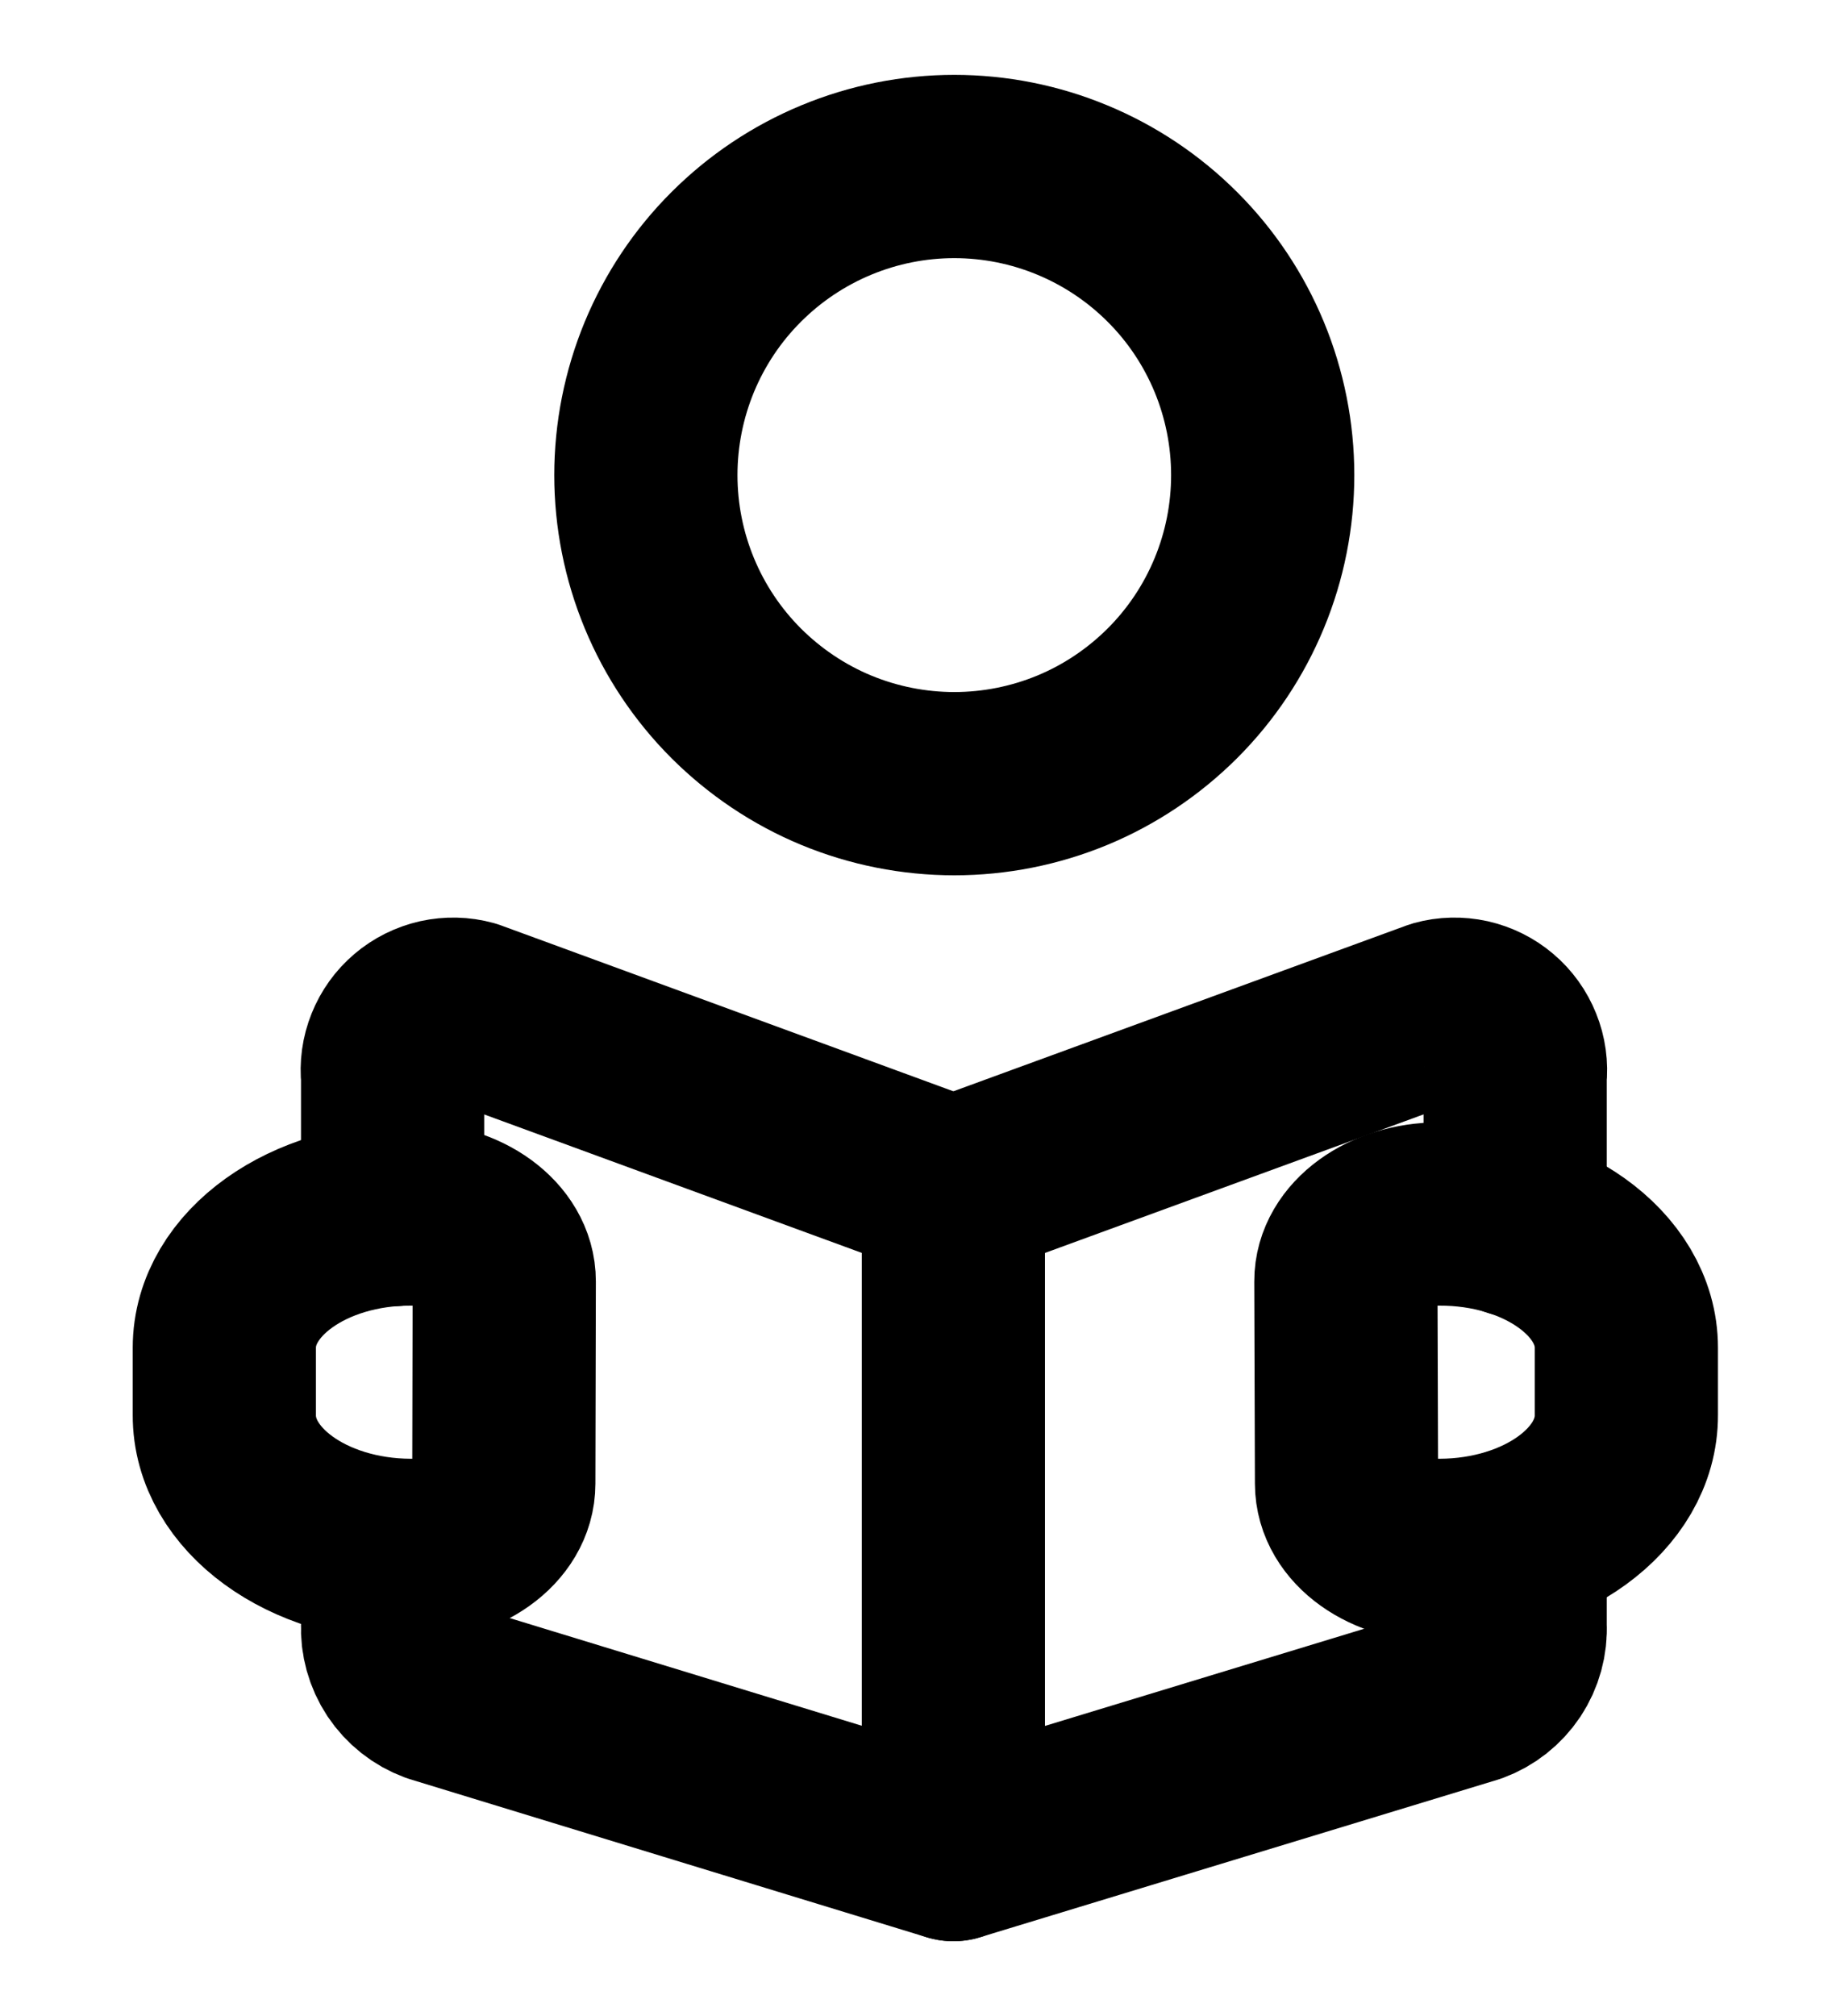
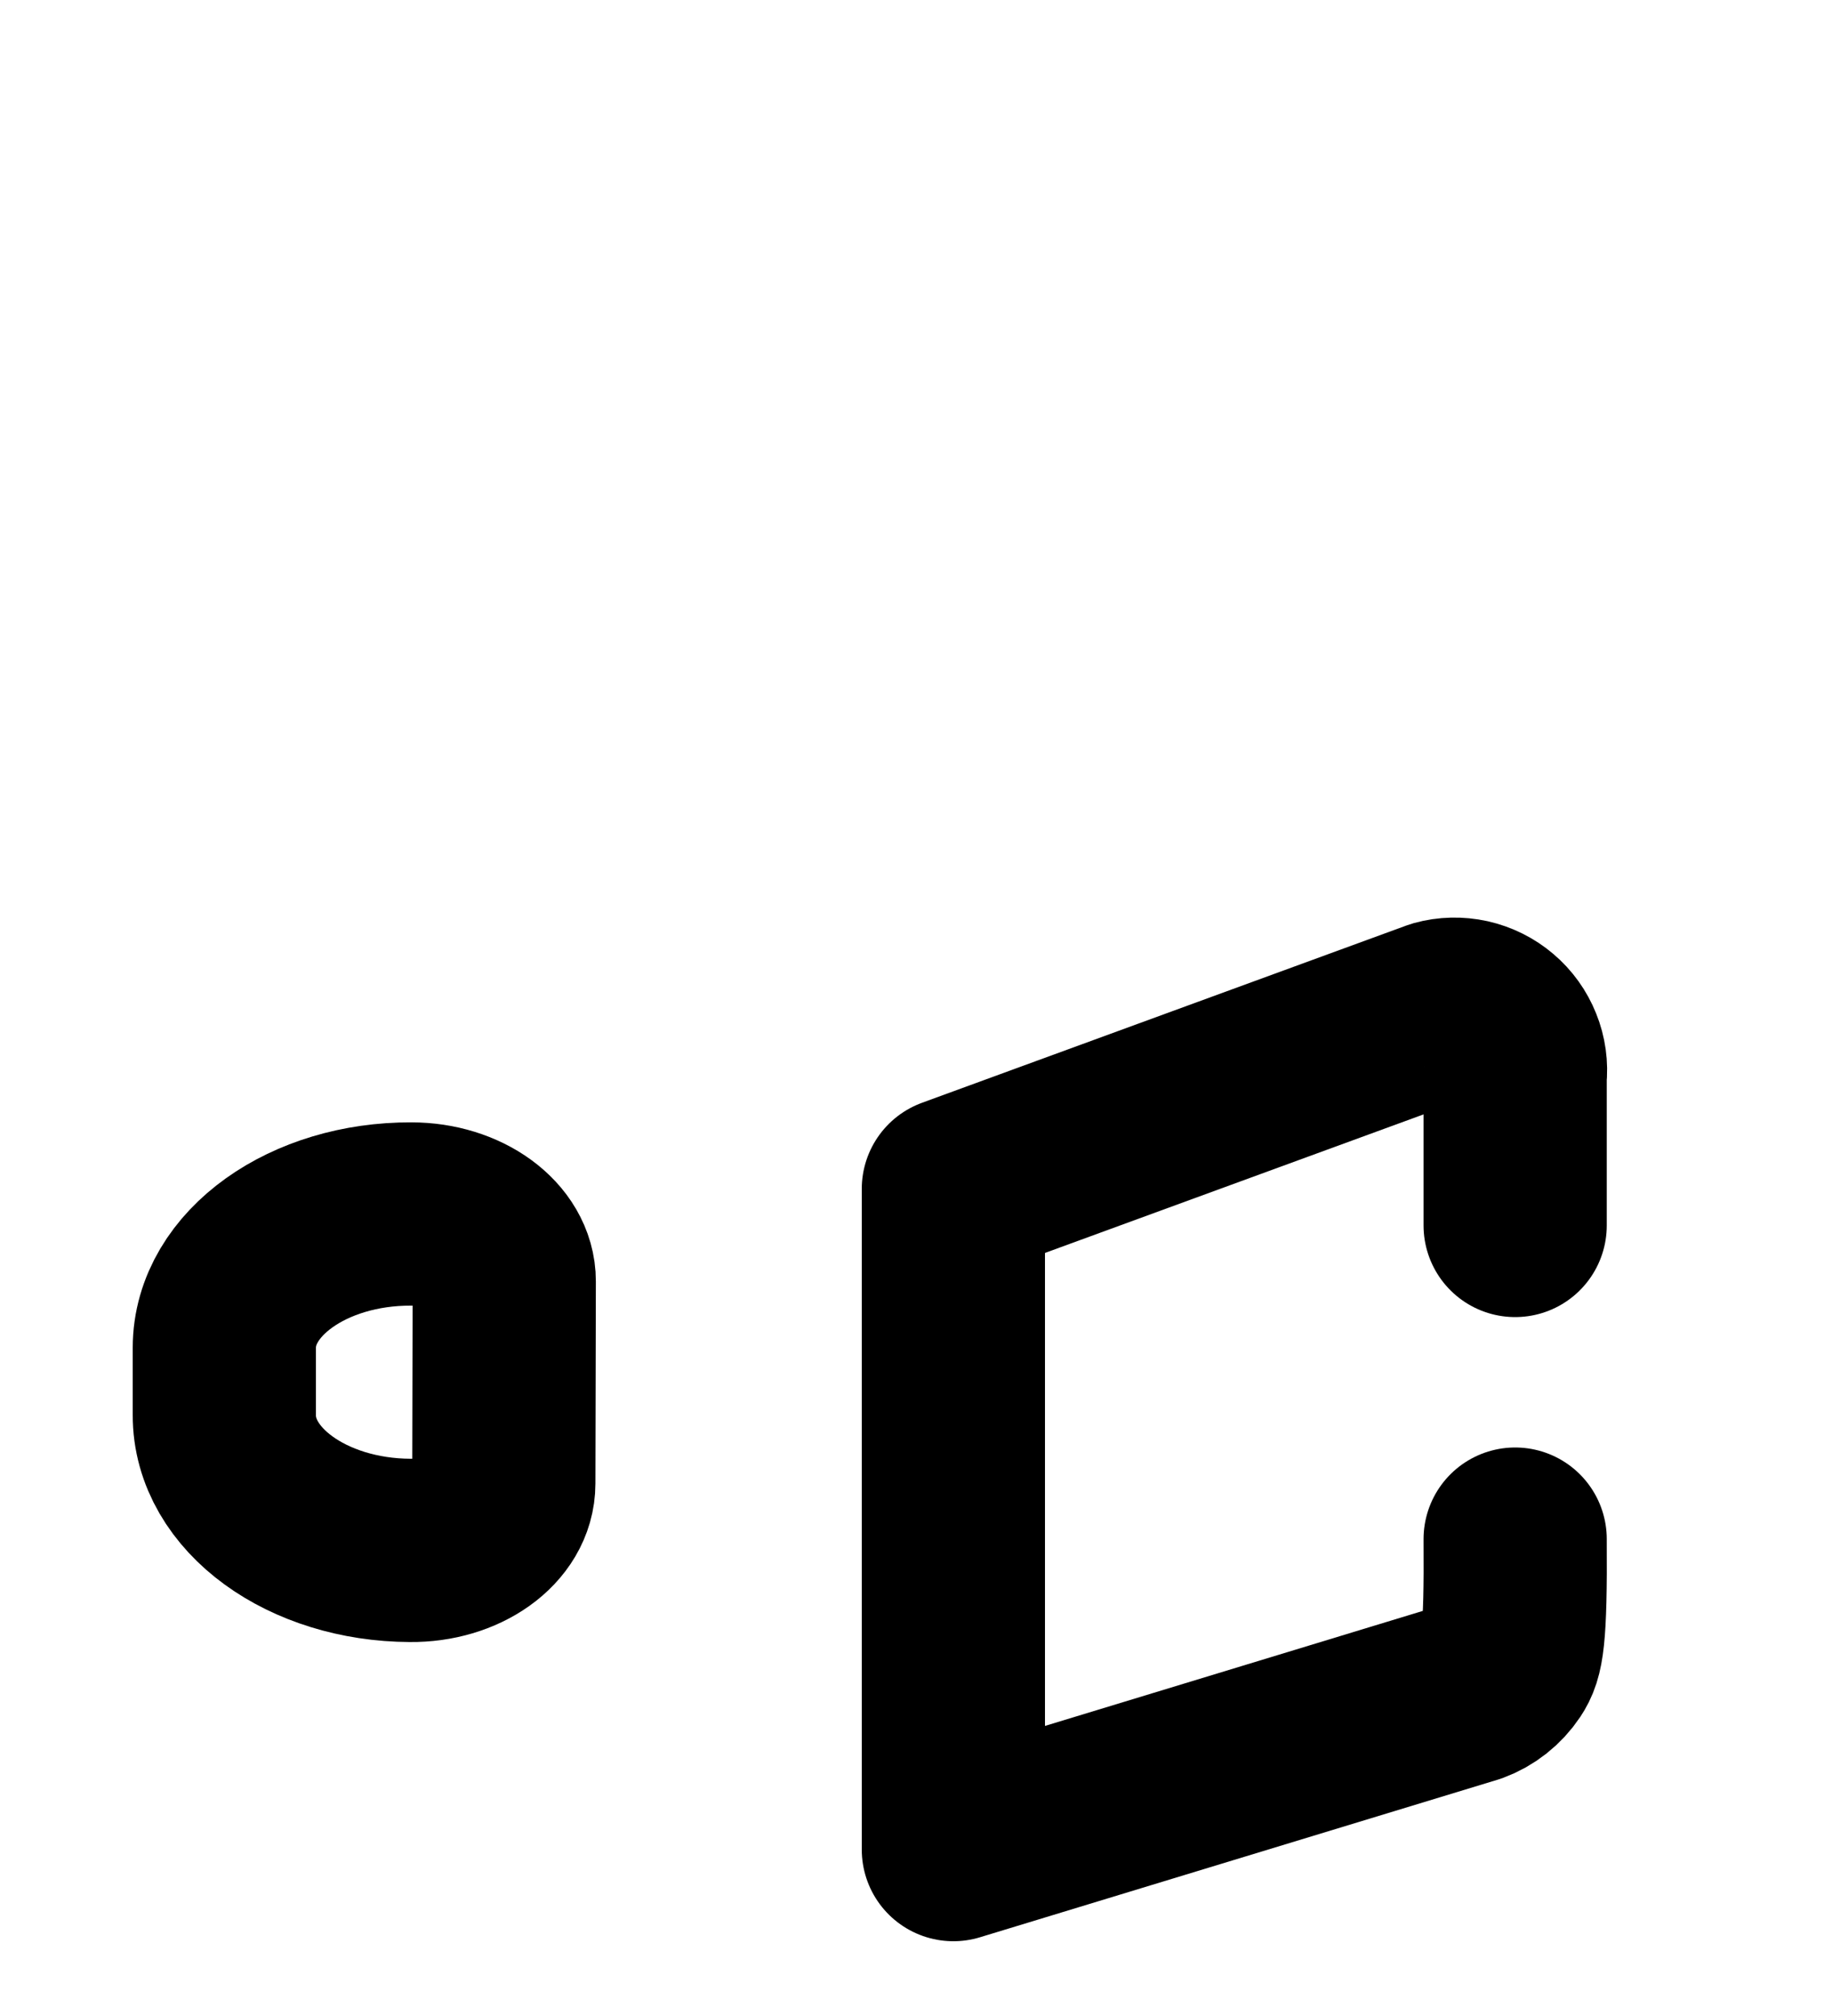
<svg xmlns="http://www.w3.org/2000/svg" width="20" height="22" viewBox="0 0 20 22" fill="none">
-   <path d="M4.286 16.919V17.735C4.279 17.891 4.322 18.046 4.408 18.176C4.495 18.306 4.62 18.405 4.766 18.459L10.408 20.184V12.974L5.124 11.037C5.019 11.008 4.909 11.006 4.804 11.029C4.698 11.053 4.599 11.102 4.517 11.172C4.434 11.242 4.37 11.332 4.33 11.432C4.289 11.533 4.274 11.642 4.286 11.75V13.255" stroke="currentColor" stroke-width="2" stroke-linecap="round" stroke-linejoin="round" />
-   <path d="M16.541 16.796V17.74C16.549 17.896 16.506 18.051 16.42 18.181C16.333 18.311 16.208 18.41 16.061 18.464L10.408 20.184V12.974L15.703 11.037C15.807 11.008 15.918 11.006 16.023 11.029C16.129 11.053 16.228 11.102 16.31 11.172C16.393 11.242 16.457 11.332 16.497 11.432C16.538 11.533 16.553 11.642 16.541 11.75V13.373" stroke="currentColor" stroke-width="2" stroke-linecap="round" stroke-linejoin="round" />
+   <path d="M16.541 16.796C16.549 17.896 16.506 18.051 16.42 18.181C16.333 18.311 16.208 18.41 16.061 18.464L10.408 20.184V12.974L15.703 11.037C15.807 11.008 15.918 11.006 16.023 11.029C16.129 11.053 16.228 11.102 16.31 11.172C16.393 11.242 16.457 11.332 16.497 11.432C16.538 11.533 16.553 11.642 16.541 11.75V13.373" stroke="currentColor" stroke-width="2" stroke-linecap="round" stroke-linejoin="round" />
  <path d="M5.5 16.19C5.5 16.598 5.04 16.925 4.478 16.919C3.353 16.914 2.445 16.253 2.449 15.441V14.707C2.449 13.896 3.367 13.243 4.49 13.248C5.052 13.248 5.506 13.581 5.505 13.983L5.5 16.19Z" stroke="currentColor" stroke-width="2" stroke-linecap="round" stroke-linejoin="round" />
-   <path d="M14.7 16.19C14.7 16.598 15.159 16.925 15.722 16.919C16.849 16.914 17.759 16.253 17.755 15.441V14.707C17.755 13.896 16.835 13.243 15.709 13.248C15.146 13.248 14.691 13.581 14.693 13.983L14.7 16.19Z" stroke="currentColor" stroke-width="2" stroke-linecap="round" stroke-linejoin="round" />
-   <path d="M7.051 5.185C7.051 5.627 7.138 6.065 7.307 6.473C7.476 6.882 7.724 7.253 8.037 7.566C8.35 7.878 8.721 8.127 9.129 8.296C9.538 8.465 9.976 8.552 10.418 8.552C10.86 8.552 11.298 8.465 11.707 8.296C12.115 8.127 12.486 7.878 12.799 7.566C13.112 7.253 13.36 6.882 13.529 6.473C13.698 6.065 13.785 5.627 13.785 5.185C13.785 4.743 13.698 4.305 13.529 3.896C13.36 3.488 13.112 3.116 12.799 2.804C12.486 2.491 12.115 2.243 11.707 2.074C11.298 1.904 10.86 1.817 10.418 1.817C9.976 1.817 9.538 1.904 9.129 2.074C8.721 2.243 8.35 2.491 8.037 2.804C7.724 3.116 7.476 3.488 7.307 3.896C7.138 4.305 7.051 4.743 7.051 5.185V5.185Z" stroke="currentColor" stroke-width="2" stroke-linecap="round" stroke-linejoin="round" />
</svg>